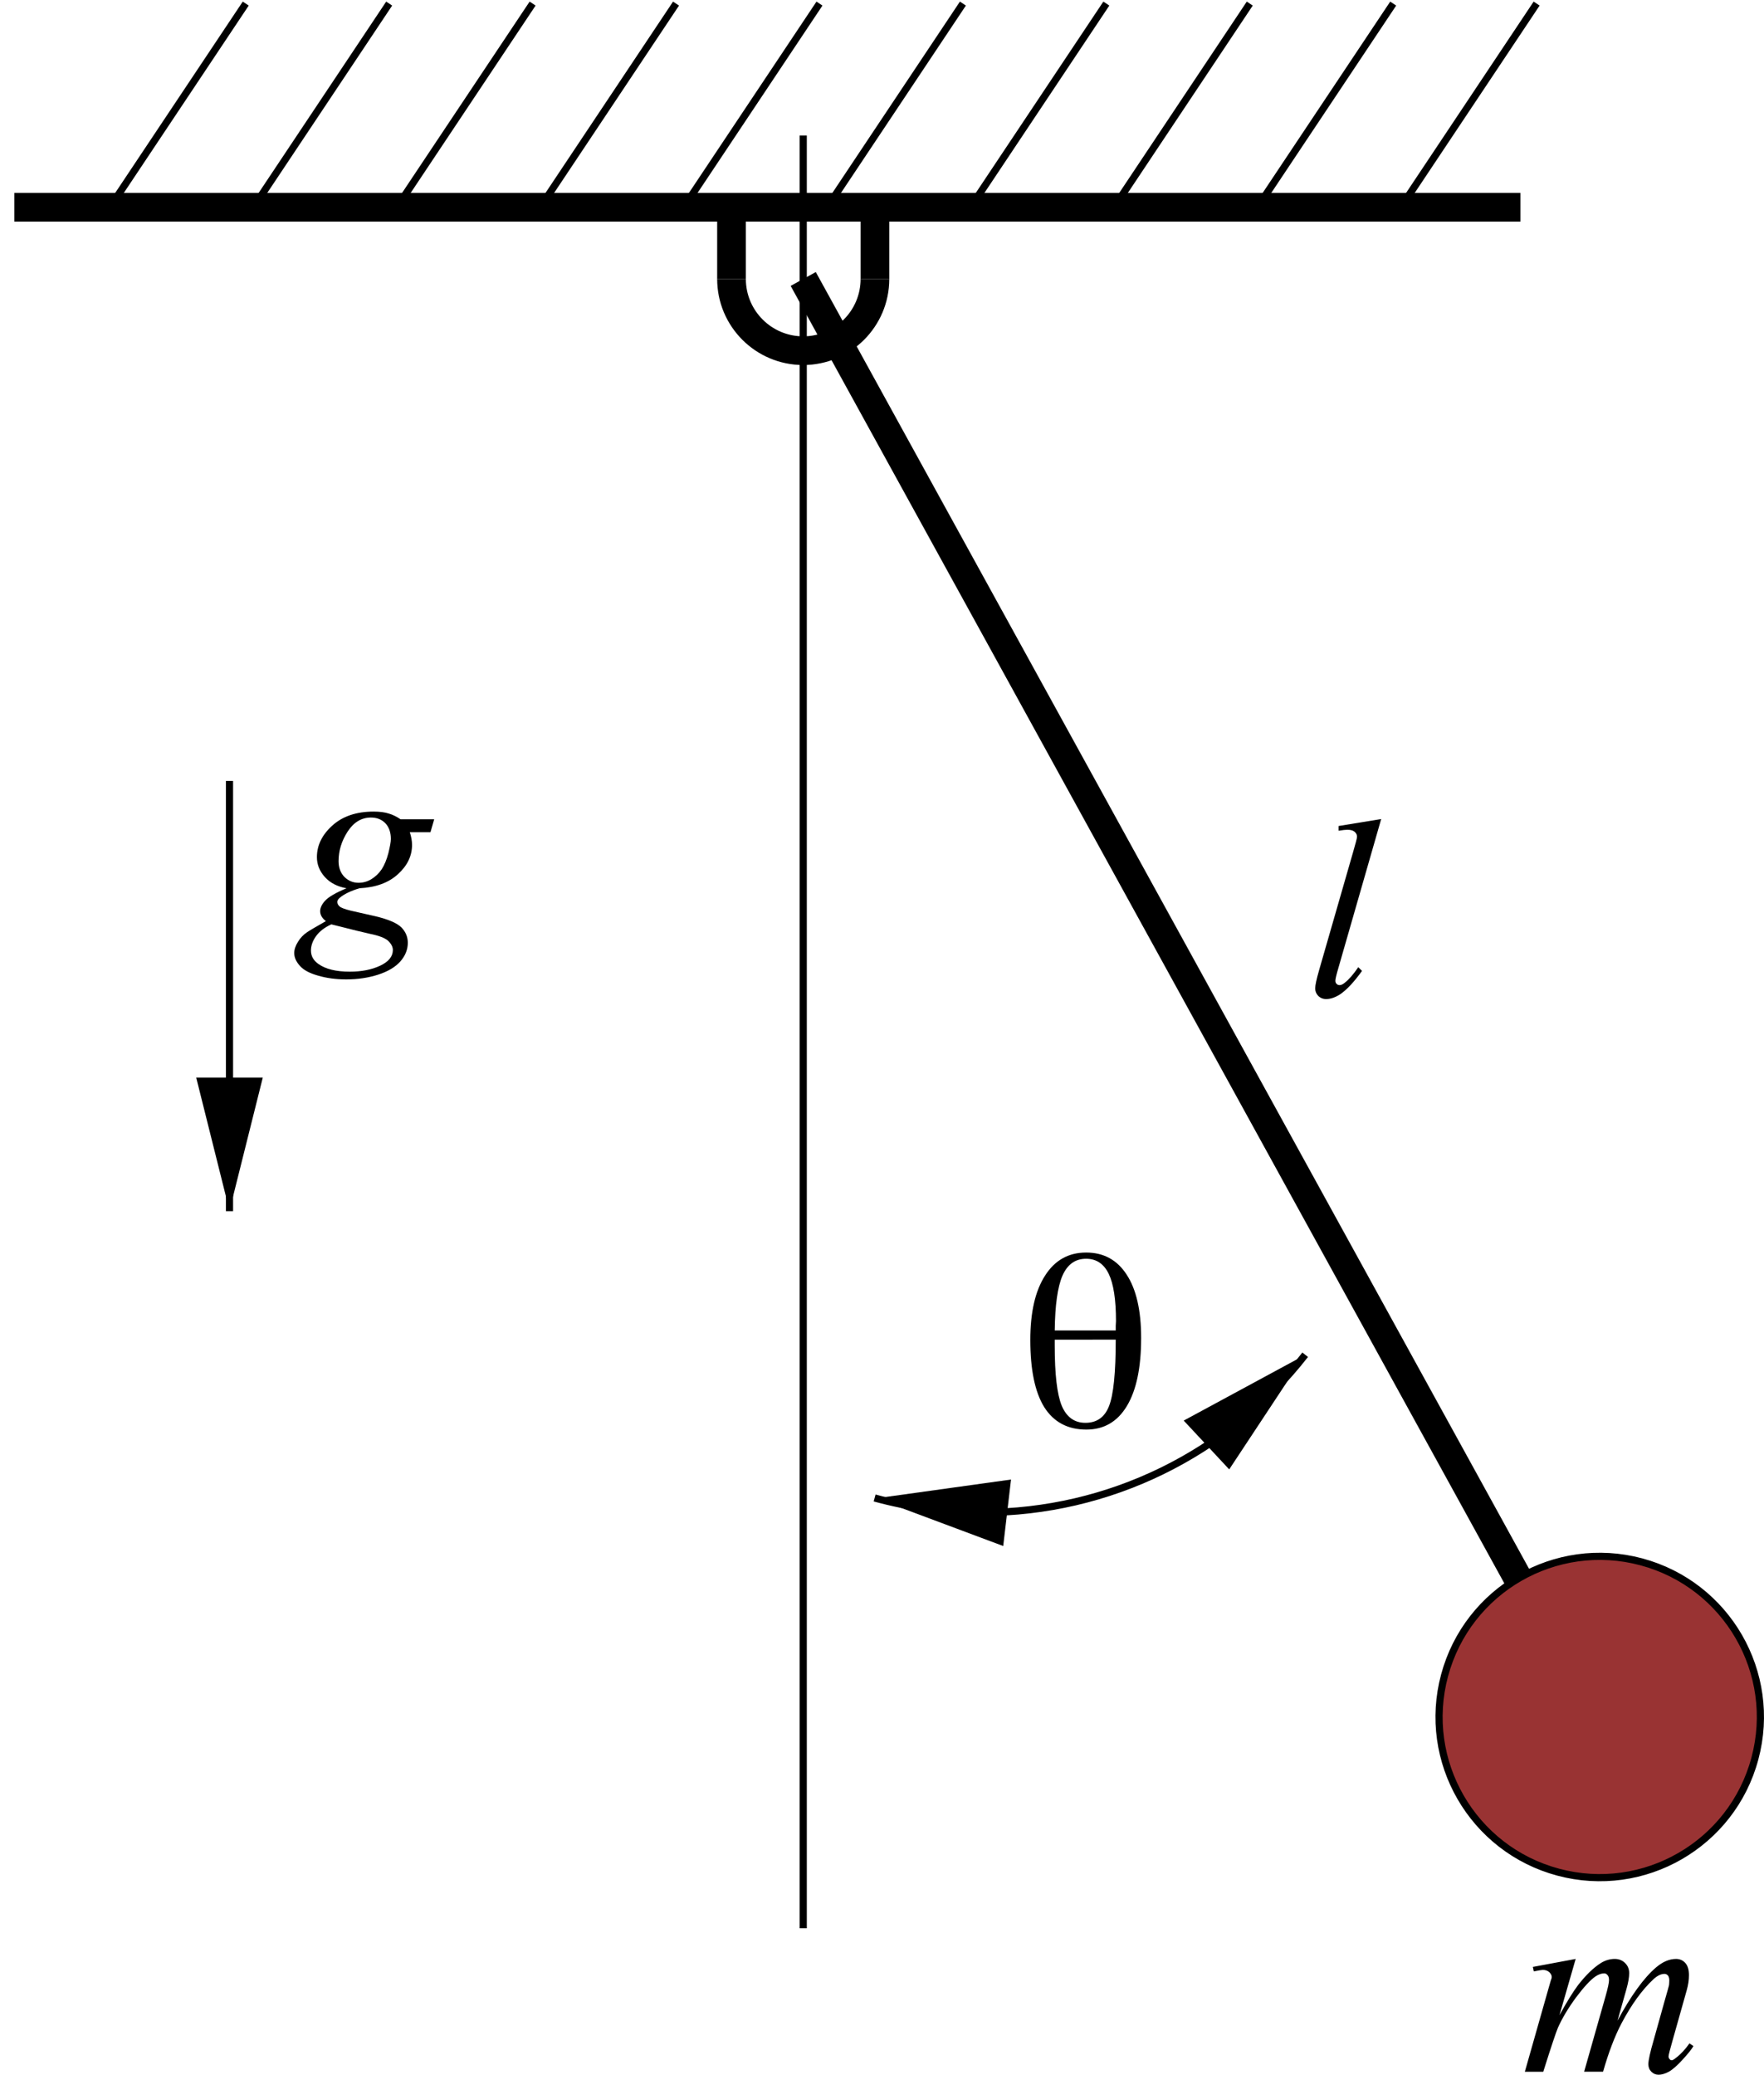
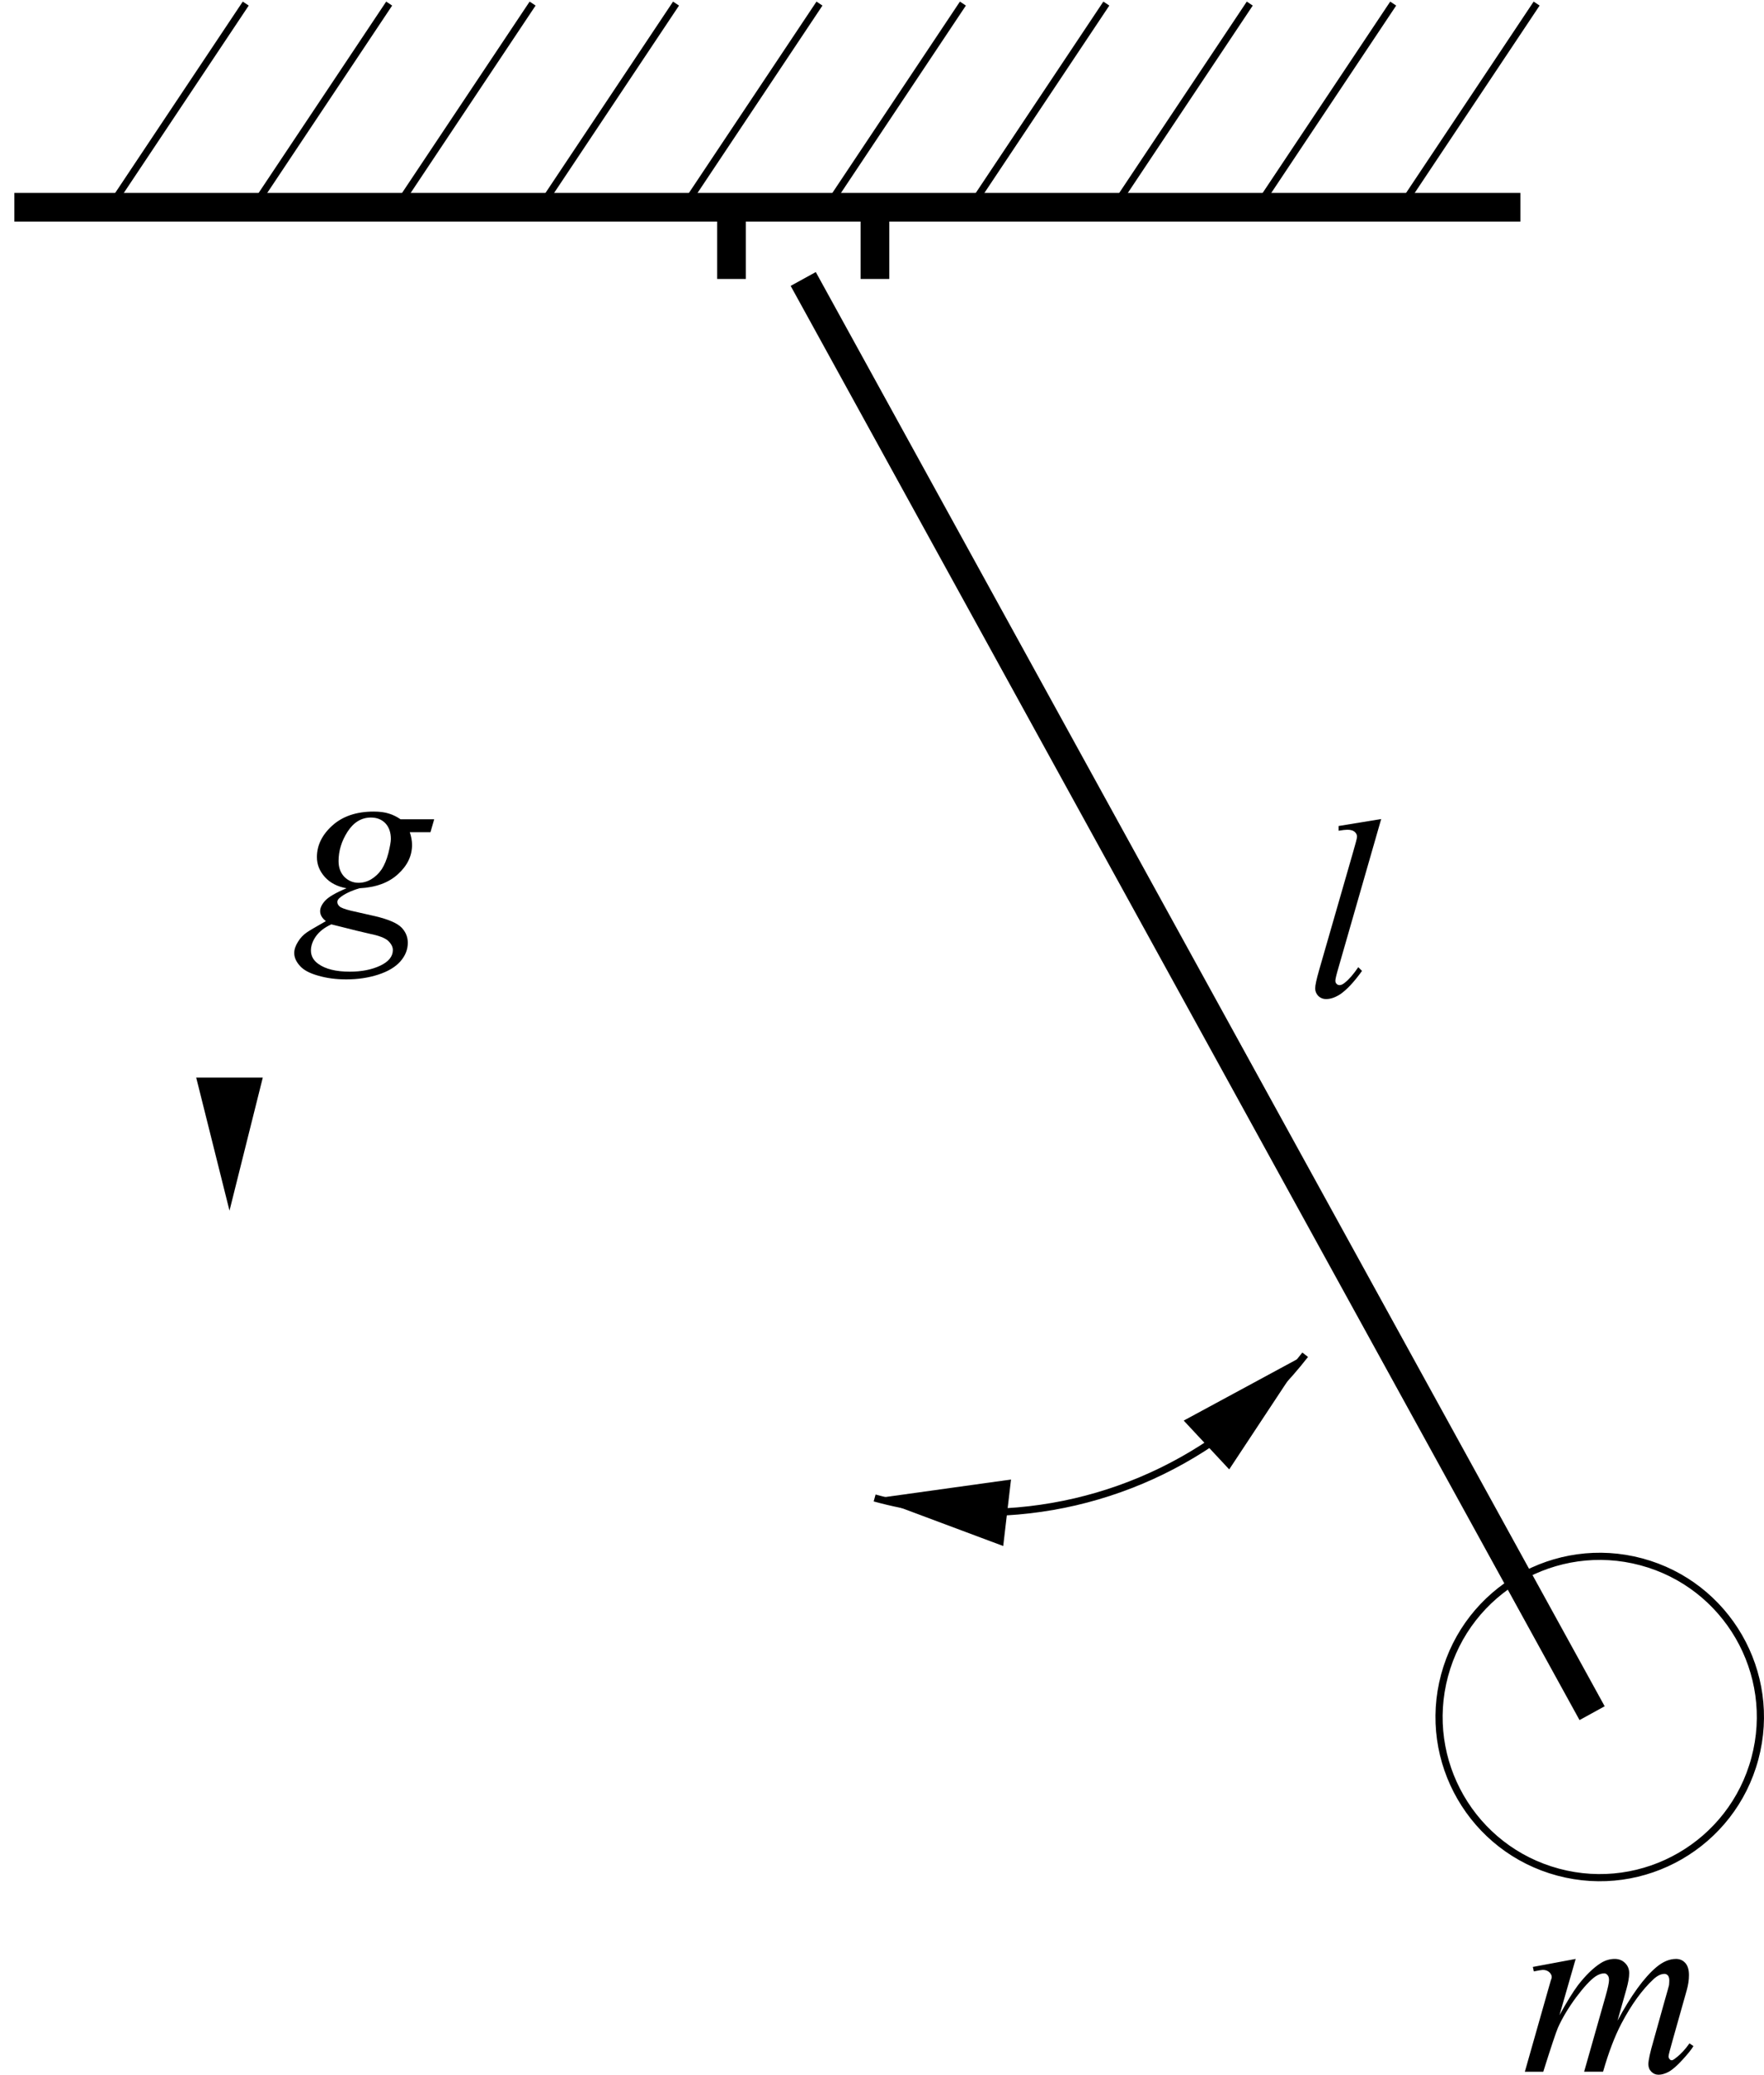
<svg xmlns="http://www.w3.org/2000/svg" xmlns:ns1="http://www.inkscape.org/namespaces/inkscape" xmlns:ns2="http://sodipodi.sourceforge.net/DTD/sodipodi-0.dtd" xmlns:xlink="http://www.w3.org/1999/xlink" width="138.358" height="162.742" viewBox="0 0 110.686 130.194" version="1.1" id="svg3330" ns1:version="0.48.5 r10040" ns2:docname="simple_pend.svg">
  <ns2:namedview pagecolor="#ffffff" bordercolor="#666666" borderopacity="1" objecttolerance="10" gridtolerance="10" guidetolerance="10" ns1:pageopacity="0" ns1:pageshadow="2" ns1:window-width="1386" ns1:window-height="856" id="namedview3443" showgrid="false" showborder="true" fit-margin-top="0" fit-margin-left="0" fit-margin-right="0" fit-margin-bottom="0" ns1:zoom="1.6707965" ns1:cx="69.065487" ns1:cy="81.442323" ns1:window-x="0" ns1:window-y="0" ns1:window-maximized="1" ns1:current-layer="svg3330" />
  <defs id="defs3332">
    <g id="g3334">
      <symbol overflow="visible" id="glyph0-0" style="overflow:visible">
        <path style="stroke:none" d="m 0,-2.219 -10,0 0,-8 10,0 z m -0.25,-0.25 0,-7.5 -9.5,0 0,7.5 z" id="path3337" ns1:connector-curvature="0" />
      </symbol>
      <symbol overflow="visible" id="glyph0-1" style="overflow:visible">
        <path style="stroke:none" d="m -6.594,-8.344 0.812,0.234 0,1.297 c 0.281,-0.094 0.547,-0.141 0.797,-0.141 0.688,0 1.297,0.293 1.828,0.875 0.543,0.586 0.84,1.391 0.891,2.422 0.168,0.555 0.367,0.965 0.594,1.234 0.086,0.105 0.172,0.156 0.266,0.156 0.105,0 0.199,-0.047 0.281,-0.141 0.086,-0.094 0.172,-0.328 0.266,-0.703 L -0.516,-4.625 c 0.199,-0.844 0.438,-1.398 0.719,-1.672 C 0.473,-6.555 0.789,-6.688 1.156,-6.688 c 0.426,0 0.816,0.156 1.172,0.469 0.352,0.312 0.629,0.777 0.828,1.391 0.195,0.605 0.297,1.273 0.297,2 0,0.648 -0.078,1.234 -0.234,1.766 C 3.07,-0.531 2.867,-0.148 2.609,0.078 2.348,0.316 2.078,0.438 1.797,0.438 1.578,0.438 1.344,0.359 1.094,0.203 0.852,0.055 0.656,-0.129 0.5,-0.359 c -0.094,-0.133 -0.328,-0.531 -0.703,-1.188 -0.188,0.242 -0.395,0.359 -0.625,0.359 -0.207,0 -0.426,-0.102 -0.656,-0.312 -0.238,-0.219 -0.5,-0.664 -0.781,-1.344 -0.102,0.574 -0.336,1.027 -0.703,1.359 -0.375,0.336 -0.789,0.5 -1.25,0.5 -0.738,0 -1.398,-0.32 -1.984,-0.969 -0.582,-0.645 -0.875,-1.508 -0.875,-2.594 0,-0.383 0.043,-0.703 0.125,-0.953 0.074,-0.25 0.195,-0.492 0.359,-0.734 z m 1.234,2.719 c -0.414,0 -0.742,0.117 -0.984,0.344 -0.238,0.23 -0.359,0.531 -0.359,0.906 0,0.594 0.297,1.086 0.891,1.469 0.586,0.375 1.199,0.562 1.844,0.562 0.398,0 0.727,-0.117 0.984,-0.359 0.25,-0.25 0.375,-0.547 0.375,-0.891 0,-0.281 -0.07,-0.547 -0.219,-0.797 -0.156,-0.258 -0.363,-0.477 -0.625,-0.656 C -3.723,-5.223 -4.062,-5.363 -4.469,-5.469 -4.883,-5.57 -5.18,-5.625 -5.359,-5.625 z M 0,-1.891 c 0.195,0.43 0.445,0.75 0.75,0.969 0.301,0.211 0.598,0.312 0.891,0.312 0.344,0 0.625,-0.156 0.844,-0.469 0.32,-0.445 0.484,-1.102 0.484,-1.969 0,-0.738 -0.125,-1.375 -0.375,-1.906 C 2.344,-5.484 2.016,-5.75 1.609,-5.75 1.41,-5.75 1.219,-5.648 1.031,-5.453 0.852,-5.254 0.707,-4.875 0.594,-4.312 0.531,-4.008 0.332,-3.203 0,-1.891 z" id="path3340" ns1:connector-curvature="0" />
      </symbol>
      <symbol overflow="visible" id="glyph0-2" style="overflow:visible">
        <path style="stroke:none" d="m -7.078,-3.469 3.531,1.016 c -0.832,-0.457 -1.457,-0.844 -1.875,-1.156 -0.645,-0.5 -1.113,-0.984 -1.406,-1.453 -0.164,-0.27 -0.25,-0.555 -0.25,-0.859 0,-0.258 0.086,-0.473 0.25,-0.641 0.168,-0.176 0.383,-0.266 0.641,-0.266 0.262,0 0.594,0.059 1,0.172 l 1.984,0.562 c -1.582,-0.852 -2.695,-1.66 -3.344,-2.422 -0.352,-0.414 -0.531,-0.832 -0.531,-1.25 0,-0.238 0.086,-0.43 0.25,-0.578 0.168,-0.156 0.422,-0.234 0.766,-0.234 0.305,0 0.621,0.047 0.953,0.141 l 3.047,0.859 c 0.656,0.188 1.023,0.281 1.094,0.281 0.074,0 0.137,-0.023 0.188,-0.078 0.043,-0.031 0.062,-0.07 0.062,-0.125 0,-0.051 -0.051,-0.141 -0.156,-0.266 -0.227,-0.301 -0.531,-0.582 -0.906,-0.844 l 0.172,-0.25 c 0.211,0.125 0.496,0.355 0.859,0.688 0.367,0.336 0.617,0.621 0.75,0.859 0.125,0.23 0.188,0.445 0.188,0.641 0,0.18 -0.062,0.328 -0.188,0.453 -0.125,0.125 -0.281,0.188 -0.469,0.188 -0.25,0 -0.75,-0.109 -1.5,-0.328 L -4.484,-9.062 C -5.055,-9.227 -5.375,-9.316 -5.438,-9.328 -5.539,-9.336 -5.641,-9.344 -5.734,-9.344 c -0.125,0 -0.223,0.027 -0.297,0.078 -0.07,0.062 -0.109,0.137 -0.109,0.219 0,0.219 0.109,0.449 0.328,0.688 0.668,0.719 1.594,1.391 2.781,2.016 C -2.238,-5.926 -1.227,-5.539 0,-5.188 L 0,-4 -4.734,-5.344 C -5.242,-5.488 -5.582,-5.562 -5.75,-5.562 c -0.145,0 -0.25,0.031 -0.312,0.094 -0.07,0.055 -0.109,0.121 -0.109,0.203 0,0.18 0.062,0.359 0.188,0.547 0.211,0.312 0.648,0.719 1.312,1.219 0.668,0.492 1.305,0.871 1.906,1.141 0.293,0.125 1.215,0.434 2.766,0.922 l 0,1.156 -5.062,-1.438 -0.656,-0.188 c -0.102,-0.039 -0.176,-0.062 -0.219,-0.062 -0.113,0 -0.219,0.055 -0.312,0.156 -0.094,0.105 -0.141,0.242 -0.141,0.406 0,0.062 0.031,0.25 0.094,0.562 l -0.281,0.062 z" id="path3343" ns1:connector-curvature="0" />
      </symbol>
      <symbol overflow="visible" id="glyph0-3" style="overflow:visible">
        <path style="stroke:none" d="M -11.109,-4.766 -1.812,-2.094 c 0.461,0.137 0.742,0.203 0.844,0.203 0.086,0 0.152,-0.023 0.203,-0.078 0.055,-0.051 0.078,-0.113 0.078,-0.188 0,-0.094 -0.047,-0.195 -0.141,-0.312 C -1.035,-2.738 -1.363,-3.023 -1.812,-3.328 L -1.578,-3.562 c 0.699,0.5 1.188,0.961 1.469,1.375 0.195,0.305 0.297,0.594 0.297,0.875 0,0.199 -0.07,0.367 -0.203,0.5 -0.133,0.125 -0.289,0.188 -0.469,0.188 -0.188,0 -0.57,-0.082 -1.156,-0.25 L -8.969,-2.984 C -9.57,-3.16 -9.914,-3.25 -10,-3.25 c -0.125,0 -0.227,0.055 -0.312,0.156 -0.082,0.094 -0.125,0.246 -0.125,0.453 0,0.125 0.023,0.309 0.062,0.547 l -0.297,0 z" id="path3346" ns1:connector-curvature="0" />
      </symbol>
      <symbol overflow="visible" id="glyph1-0" style="overflow:visible">
        <path style="stroke:none" d="m 2.859,-0.812 -14.281,0 0,-8.094 14.281,0 z m -0.891,-0.906 0,-6.281 -12.484,0 0,6.281 z" id="path3349" ns1:connector-curvature="0" />
      </symbol>
      <symbol overflow="visible" id="glyph1-1" style="overflow:visible">
-         <path style="stroke:none" d="m -5.438,-2.281 0.359,0 c 1.805,0 3.062,-0.145 3.781,-0.438 0.719,-0.301 1.078,-0.797 1.078,-1.484 0,-0.719 -0.348,-1.211 -1.047,-1.484 -0.707,-0.281 -2.098,-0.422 -4.172,-0.422 z m -0.578,-3.828 c -0.07,0 -0.172,0 -0.297,0 C -6.445,-6.117 -6.539,-6.125 -6.594,-6.125 c -1.352,0 -2.344,0.152 -2.969,0.453 -0.633,0.305 -0.953,0.777 -0.953,1.422 0,0.68 0.355,1.172 1.062,1.484 0.711,0.305 1.855,0.465 3.438,0.484 z M -10.906,-4.25 c 0,-1.102 0.465,-1.953 1.391,-2.547 0.918,-0.602 2.242,-0.906 3.969,-0.906 1.855,0 3.277,0.297 4.266,0.891 0.992,0.594 1.484,1.445 1.484,2.547 0,1.168 -0.469,2.047 -1.406,2.641 -0.945,0.586 -2.352,0.875 -4.219,0.875 -1.727,0 -3.07,-0.305 -4.031,-0.922 -0.969,-0.613 -1.453,-1.473 -1.453,-2.578 z" id="path3352" ns1:connector-curvature="0" />
-       </symbol>
+         </symbol>
    </g>
    <clipPath id="clip1">
      <path d="m 79,23 23,0 0,41 -23,0 z" id="path3355" ns1:connector-curvature="0" />
    </clipPath>
    <clipPath id="clip2">
      <path d="m 0,0 0,113 131,0 0,-113 z m 86.16,28.141 -2.641,2.461 6.18,6.66 -3.539,-6.543 6.18,4.082 z m 6.422,29.578 3.598,0.422 1.02,-9 -2.578,6.898 -1.02,-7.32 z" id="path3358" ns1:connector-curvature="0" />
    </clipPath>
    <clipPath id="clip3">
      <path d="m 49,97 28,0 0,1 -28,0 z" id="path3361" ns1:connector-curvature="0" />
    </clipPath>
    <clipPath id="clip4">
-       <path d="m 0,0 0,113 131,0 0,-113 z m 77.398,99.301 0,-3.602 -9.059,0 7.199,1.801 -7.199,1.801 z" id="path3364" ns1:connector-curvature="0" />
-     </clipPath>
+       </clipPath>
  </defs>
  <g id="surface1" transform="matrix(0,1,-1,0,111.9,-0.494)">
    <g style="fill:#000000;fill-opacity:1" id="g3367">
      <use xlink:href="#glyph0-1" x="58.5" y="93" id="use3369" width="131" height="113" />
    </g>
-     <path style="fill:none;stroke:#000000;stroke-width:18;stroke-linecap:butt;stroke-linejoin:miter;stroke-miterlimit:10;stroke-opacity:1" d="m 180,470 c 24.844,0 45,20.156 45,45 0,24.844 -20.156,45 -45,45" transform="matrix(0.1,0,0,-0.1,0,113)" id="path3371" ns1:connector-curvature="0" />
    <g clip-path="url(#clip1)" clip-rule="nonzero" id="g3373">
      <g clip-path="url(#clip2)" clip-rule="evenodd" id="g3375">
        <path style="fill:none;stroke:#000000;stroke-width:4.5;stroke-linecap:butt;stroke-linejoin:miter;stroke-miterlimit:10;stroke-opacity:1" d="m 944.961,559.805 c 6.055,22.07 9.102,44.844 9.102,67.695 0,79.141 -36.523,153.828 -98.984,202.461" transform="matrix(0.1,0,0,-0.1,0,113)" id="path3377" ns1:connector-curvature="0" />
      </g>
    </g>
    <path style="fill:#000000;fill-opacity:1;fill-rule:evenodd;stroke:none" d="m 92.34,34.801 -6.18,-4.082 3.539,6.543 2.641,-2.461" id="path3379" ns1:connector-curvature="0" />
    <path style="fill:none;stroke:#000000;stroke-width:4.5;stroke-linecap:butt;stroke-linejoin:miter;stroke-miterlimit:10;stroke-opacity:1" d="m 923.398,781.992 -61.797,40.82 35.391,-65.43 z" transform="matrix(0.1,0,0,-0.1,0,113)" id="path3381" ns1:connector-curvature="0" />
    <path style="fill:#000000;fill-opacity:1;fill-rule:evenodd;stroke:none" d="m 93.602,48.719 1.02,7.32 2.578,-6.898 -3.598,-0.422" id="path3383" ns1:connector-curvature="0" />
    <path style="fill:none;stroke:#000000;stroke-width:4.5;stroke-linecap:butt;stroke-linejoin:miter;stroke-miterlimit:10;stroke-opacity:1" d="m 936.016,642.812 10.195,-73.203 25.781,68.984 z" transform="matrix(0.1,0,0,-0.1,0,113)" id="path3385" ns1:connector-curvature="0" />
    <path style="fill:none;stroke:#000000;stroke-width:18;stroke-linecap:butt;stroke-linejoin:miter;stroke-miterlimit:10;stroke-opacity:1" d="m 180,515 900,495" transform="matrix(0.1,0,0,-0.1,0,113)" id="path3387" ns1:connector-curvature="0" />
    <g clip-path="url(#clip3)" clip-rule="nonzero" id="g3389">
      <g clip-path="url(#clip4)" clip-rule="evenodd" id="g3391">
        <path style="fill:none;stroke:#000000;stroke-width:4.5;stroke-linecap:butt;stroke-linejoin:miter;stroke-miterlimit:10;stroke-opacity:1" d="m 495,155 270,0" transform="matrix(0.1,0,0,-0.1,0,113)" id="path3393" ns1:connector-curvature="0" />
      </g>
    </g>
    <path style="fill:#000000;fill-opacity:1;fill-rule:evenodd;stroke:none" d="M 68.34,99.301 75.539,97.5 l -7.199,-1.801 0,3.602" id="path3395" ns1:connector-curvature="0" />
    <path style="fill:none;stroke:#000000;stroke-width:4.5;stroke-linecap:butt;stroke-linejoin:miter;stroke-miterlimit:10;stroke-opacity:1" d="M 683.398,136.992 755.391,155 683.398,173.008 z" transform="matrix(0.1,0,0,-0.1,0,113)" id="path3397" ns1:connector-curvature="0" />
    <path style="fill:none;stroke:#000000;stroke-width:18;stroke-linecap:butt;stroke-linejoin:miter;stroke-miterlimit:10;stroke-opacity:1" d="m 135,20 0,945" transform="matrix(0.1,0,0,-0.1,0,113)" id="path3399" ns1:connector-curvature="0" />
    <path style="fill:none;stroke:#000000;stroke-width:18;stroke-linecap:butt;stroke-linejoin:miter;stroke-miterlimit:10;stroke-opacity:1" d="m 180,560 -45,0" transform="matrix(0.1,0,0,-0.1,0,113)" id="path3401" ns1:connector-curvature="0" />
-     <path style="fill:none;stroke:#000000;stroke-width:4.5;stroke-linecap:butt;stroke-linejoin:miter;stroke-miterlimit:10;stroke-opacity:1" d="M 1215,515 90,515" transform="matrix(0.1,0,0,-0.1,0,113)" id="path3403" ns1:connector-curvature="0" />
    <path style="fill:none;stroke:#000000;stroke-width:18;stroke-linecap:butt;stroke-linejoin:miter;stroke-miterlimit:10;stroke-opacity:1" d="m 180,470 -45,0" transform="matrix(0.1,0,0,-0.1,0,113)" id="path3405" ns1:connector-curvature="0" />
    <path style="fill:none;stroke:#000000;stroke-width:4.5;stroke-linecap:butt;stroke-linejoin:miter;stroke-miterlimit:10;stroke-opacity:1" d="m 142.188,525.195 -135,90" transform="matrix(0.1,0,0,-0.1,0,113)" id="path3407" ns1:connector-curvature="0" />
    <path style="fill:none;stroke:#000000;stroke-width:4.5;stroke-linecap:butt;stroke-linejoin:miter;stroke-miterlimit:10;stroke-opacity:1" d="m 142.188,615.195 -135,90" transform="matrix(0.1,0,0,-0.1,0,113)" id="path3409" ns1:connector-curvature="0" />
    <path style="fill:none;stroke:#000000;stroke-width:4.5;stroke-linecap:butt;stroke-linejoin:miter;stroke-miterlimit:10;stroke-opacity:1" d="m 142.188,705.195 -135,90" transform="matrix(0.1,0,0,-0.1,0,113)" id="path3411" ns1:connector-curvature="0" />
    <path style="fill:none;stroke:#000000;stroke-width:4.5;stroke-linecap:butt;stroke-linejoin:miter;stroke-miterlimit:10;stroke-opacity:1" d="m 142.188,795.195 -135,90" transform="matrix(0.1,0,0,-0.1,0,113)" id="path3413" ns1:connector-curvature="0" />
    <path style="fill:none;stroke:#000000;stroke-width:4.5;stroke-linecap:butt;stroke-linejoin:miter;stroke-miterlimit:10;stroke-opacity:1" d="m 142.188,885.195 -135,90" transform="matrix(0.1,0,0,-0.1,0,113)" id="path3415" ns1:connector-curvature="0" />
    <path style="fill:none;stroke:#000000;stroke-width:4.5;stroke-linecap:butt;stroke-linejoin:miter;stroke-miterlimit:10;stroke-opacity:1" d="m 142.188,435.195 -135,90" transform="matrix(0.1,0,0,-0.1,0,113)" id="path3417" ns1:connector-curvature="0" />
    <path style="fill:none;stroke:#000000;stroke-width:4.5;stroke-linecap:butt;stroke-linejoin:miter;stroke-miterlimit:10;stroke-opacity:1" d="m 142.188,345.195 -135,90" transform="matrix(0.1,0,0,-0.1,0,113)" id="path3419" ns1:connector-curvature="0" />
    <path style="fill:none;stroke:#000000;stroke-width:4.5;stroke-linecap:butt;stroke-linejoin:miter;stroke-miterlimit:10;stroke-opacity:1" d="m 142.188,255.195 -135,90" transform="matrix(0.1,0,0,-0.1,0,113)" id="path3421" ns1:connector-curvature="0" />
    <path style="fill:none;stroke:#000000;stroke-width:4.5;stroke-linecap:butt;stroke-linejoin:miter;stroke-miterlimit:10;stroke-opacity:1" d="m 142.188,165.195 -135,90" transform="matrix(0.1,0,0,-0.1,0,113)" id="path3423" ns1:connector-curvature="0" />
    <path style="fill:none;stroke:#000000;stroke-width:4.5;stroke-linecap:butt;stroke-linejoin:miter;stroke-miterlimit:10;stroke-opacity:1" d="m 142.188,75.195 -135,90" transform="matrix(0.1,0,0,-0.1,0,113)" id="path3425" ns1:connector-curvature="0" />
    <g style="fill:#000000;fill-opacity:1" id="g3427">
      <use xlink:href="#glyph1-1" x="90" y="48" id="use3429" width="131" height="113" />
    </g>
    <g style="fill:#000000;fill-opacity:1" id="g3431">
      <use xlink:href="#glyph0-2" x="130.5" y="16.5" id="use3433" width="131" height="113" />
    </g>
    <g style="fill:#000000;fill-opacity:1" id="g3435">
      <use xlink:href="#glyph0-3" x="63" y="30" id="use3437" width="131" height="113" />
    </g>
-     <path style="fill:#993333;fill-opacity:1;fill-rule:evenodd;stroke:none" d="m 110.848,1.785 c 5.379,1.438 8.57,6.969 7.129,12.344 -1.441,5.379 -6.969,8.57 -12.344,7.129 -5.379,-1.441 -8.57,-6.969 -7.129,-12.348 1.441,-5.375 6.969,-8.566 12.344,-7.125" id="path3439" ns1:connector-curvature="0" />
    <path style="fill:none;stroke:#000000;stroke-width:4.5;stroke-linecap:butt;stroke-linejoin:miter;stroke-miterlimit:10;stroke-opacity:1" d="m 1108.477,1112.148 c 53.789,-14.375 85.703,-69.688 71.289,-123.437 -14.414,-53.789 -69.688,-85.703 -123.438,-71.289 -53.789,14.414 -85.703,69.688 -71.289,123.477 14.414,53.75 69.688,85.664 123.438,71.25 z" transform="matrix(0.1,0,0,-0.1,0,113)" id="path3441" ns1:connector-curvature="0" />
  </g>
</svg>